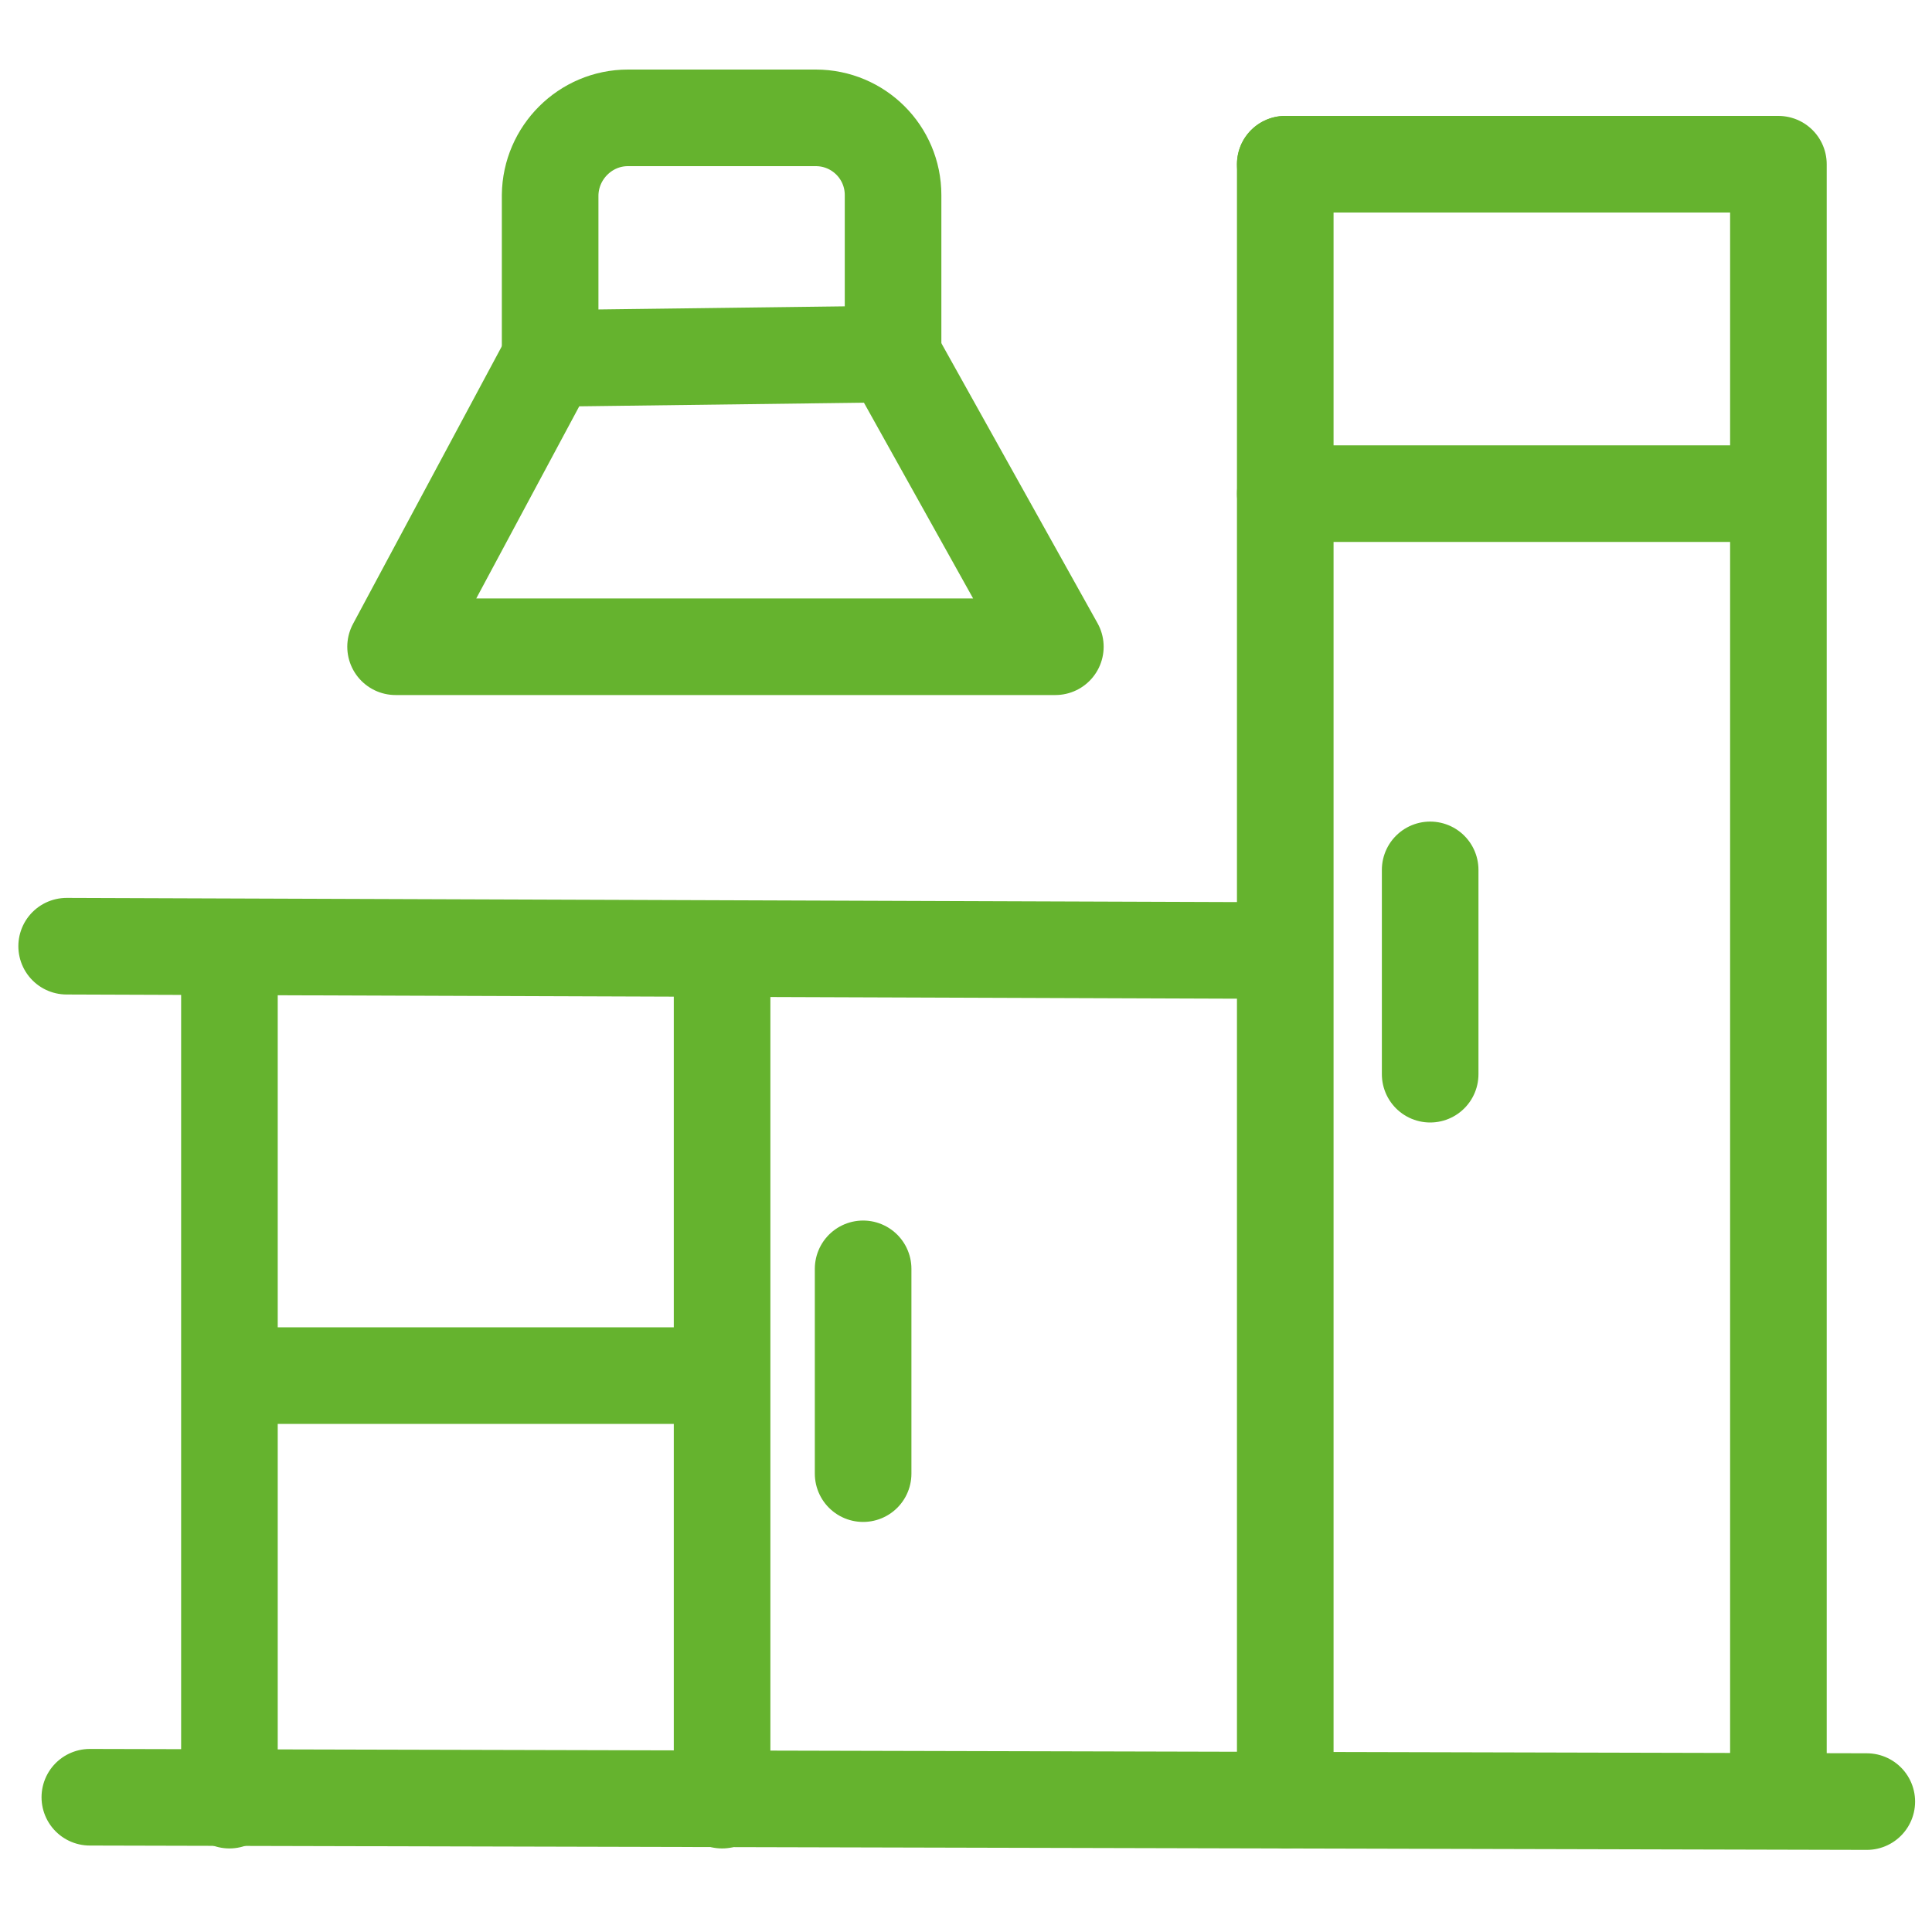
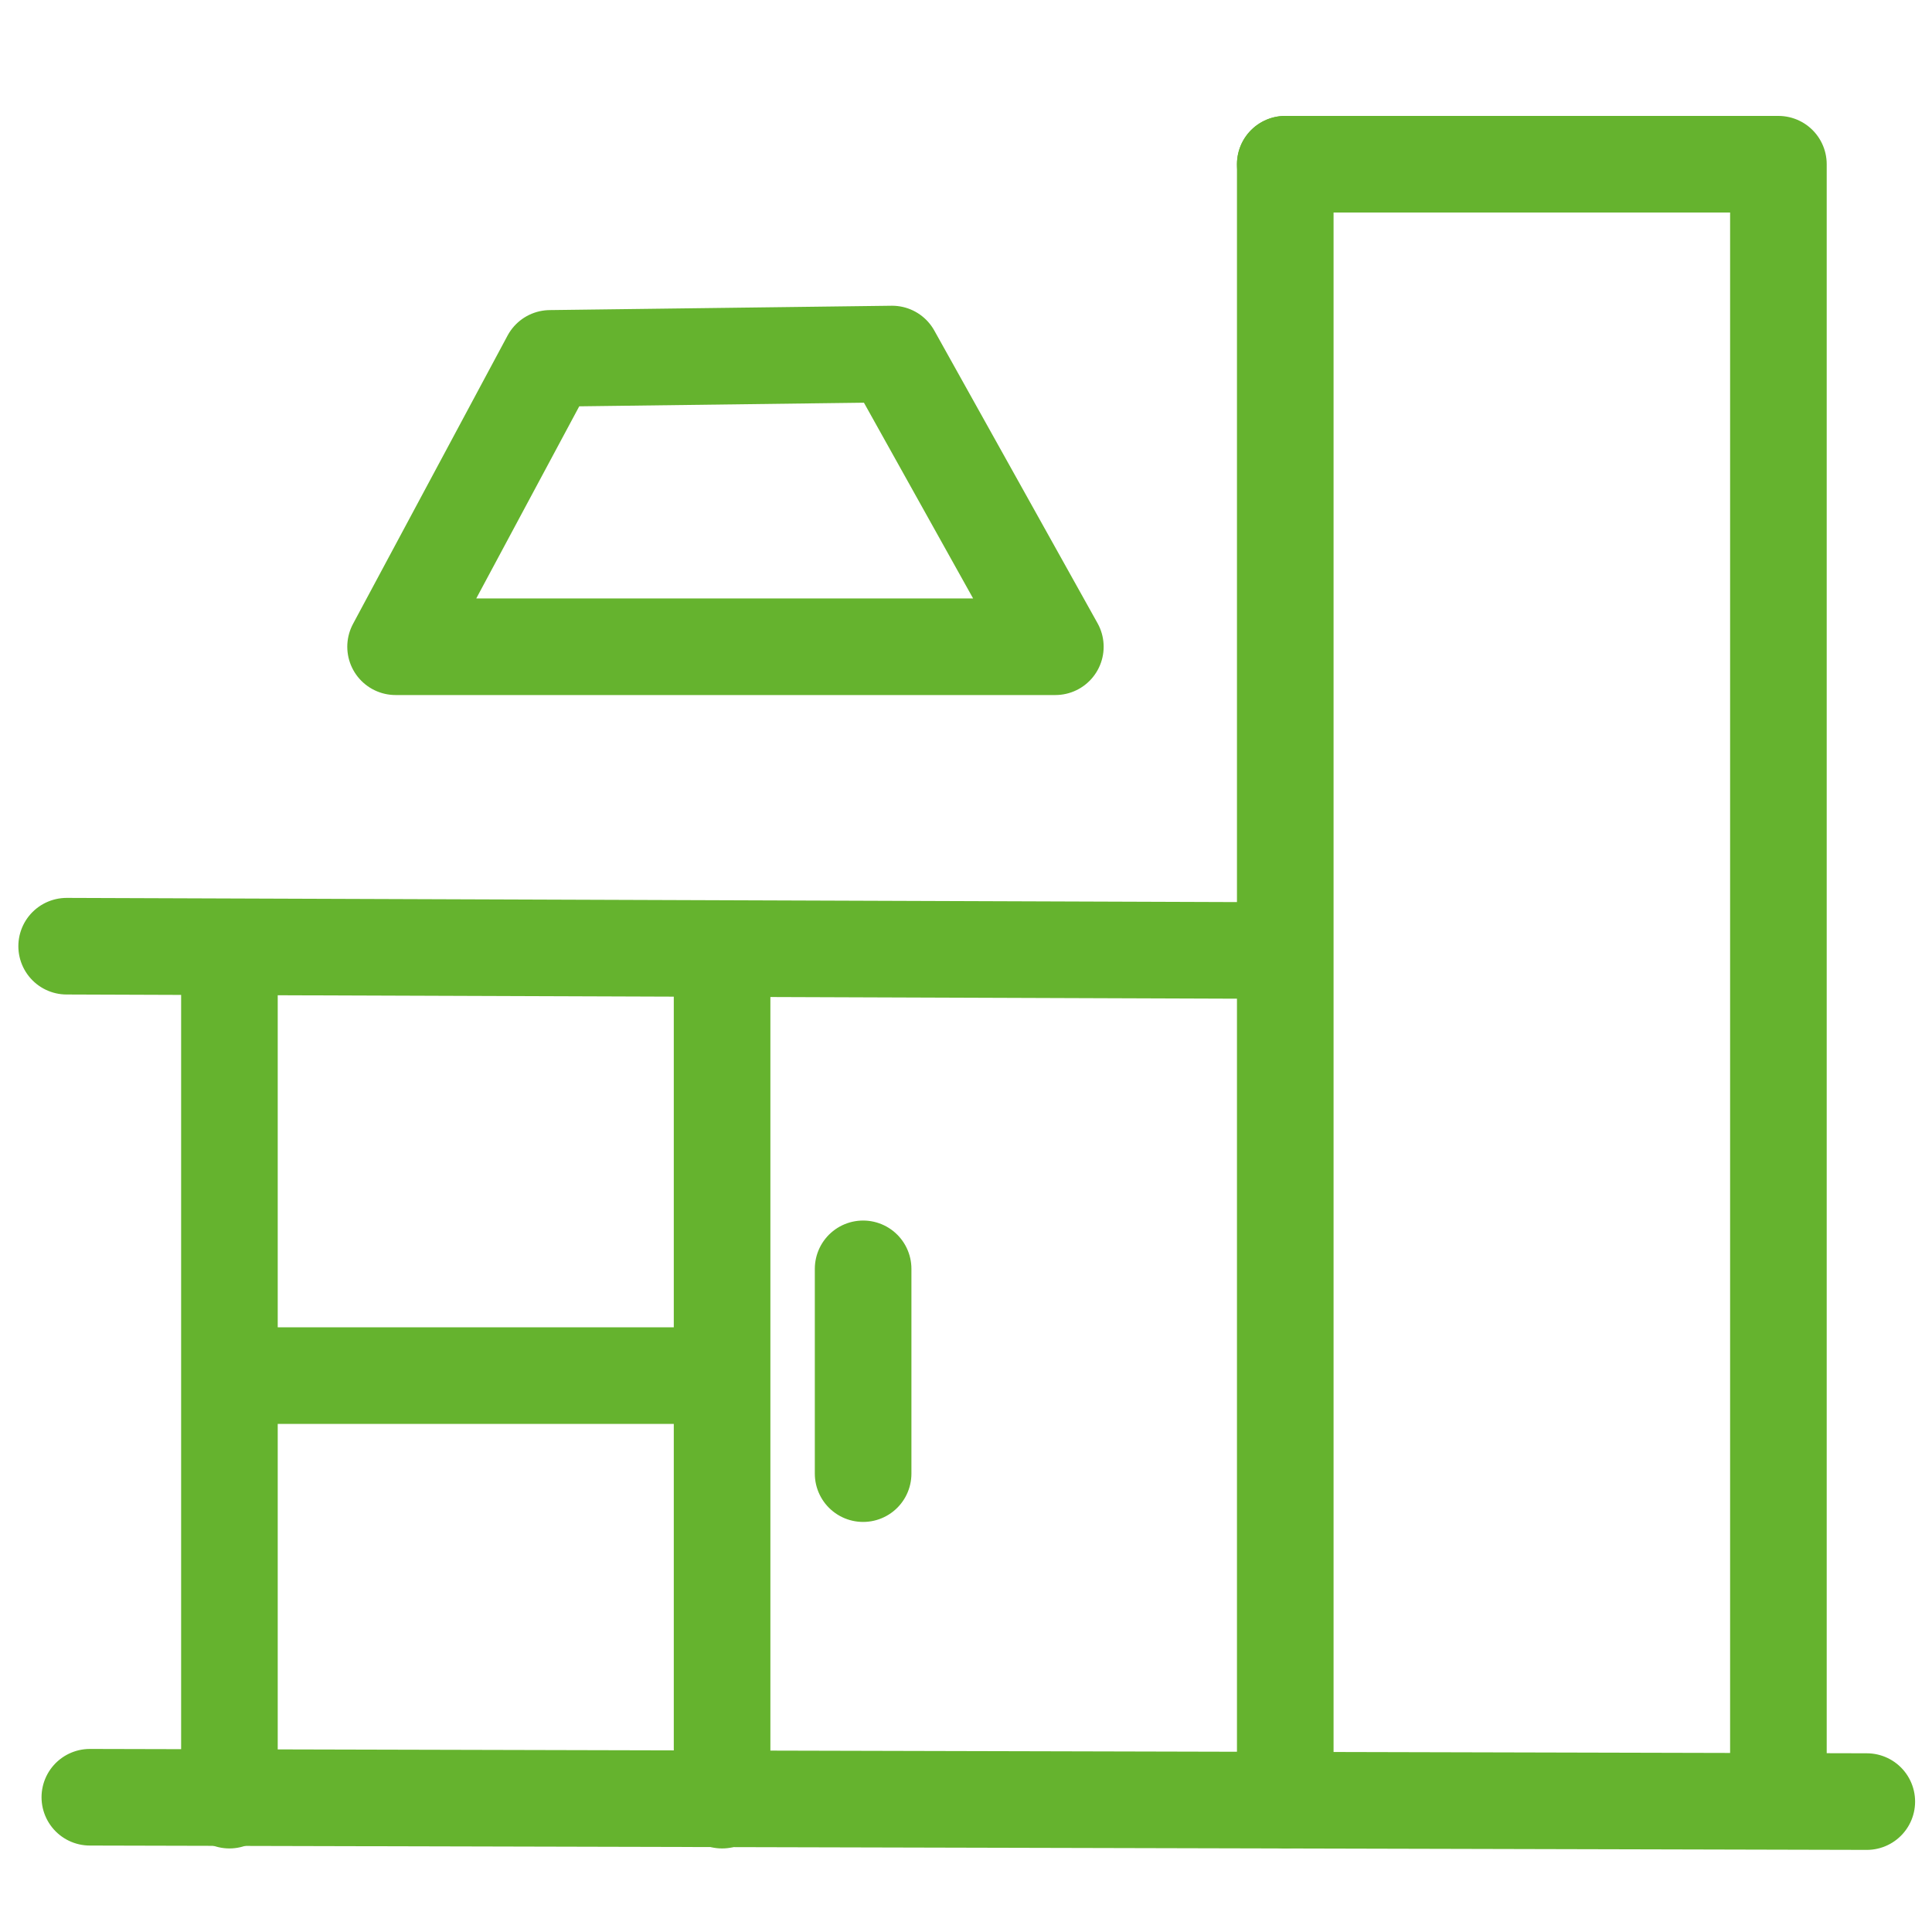
<svg xmlns="http://www.w3.org/2000/svg" id="Ebene_1" data-name="Ebene 1" viewBox="0 0 40 40">
  <defs>
    <style>
      .cls-1 {
        fill: none;
        stroke: #65b32e;
        stroke-linecap: round;
        stroke-linejoin: round;
        stroke-width: 2px;
      }
    </style>
  </defs>
  <line class="cls-1" x1="1.38" y1="19.59" x2="26.51" y2="19.68" />
  <line class="cls-1" x1="1.86" y1="37.21" x2="38.65" y2="37.3" />
  <line class="cls-1" x1="4.75" y1="19.68" x2="4.75" y2="37.27" />
  <line class="cls-1" x1="14.95" y1="19.68" x2="14.95" y2="37.27" />
  <line class="cls-1" x1="26.61" y1="3.4" x2="26.61" y2="37.27" />
  <polyline class="cls-1" points="26.61 3.4 36.82 3.4 36.82 37.27" />
-   <line class="cls-1" x1="26.61" y1="10.22" x2="36.75" y2="10.22" />
  <line class="cls-1" x1="4.78" y1="28.48" x2="14.81" y2="28.48" />
-   <line class="cls-1" x1="29.61" y1="22.24" x2="29.61" y2="18.01" />
  <line class="cls-1" x1="17.87" y1="30.51" x2="17.87" y2="26.27" />
  <polygon class="cls-1" points="11.39 7.42 8.19 13.39 21.85 13.39 18.47 7.33 11.39 7.42" />
-   <path class="cls-1" d="M11.39,7.42v-3.38c.01-.88.73-1.6,1.61-1.6h3.89c.88,0,1.6.71,1.6,1.6v3.29" />
</svg>